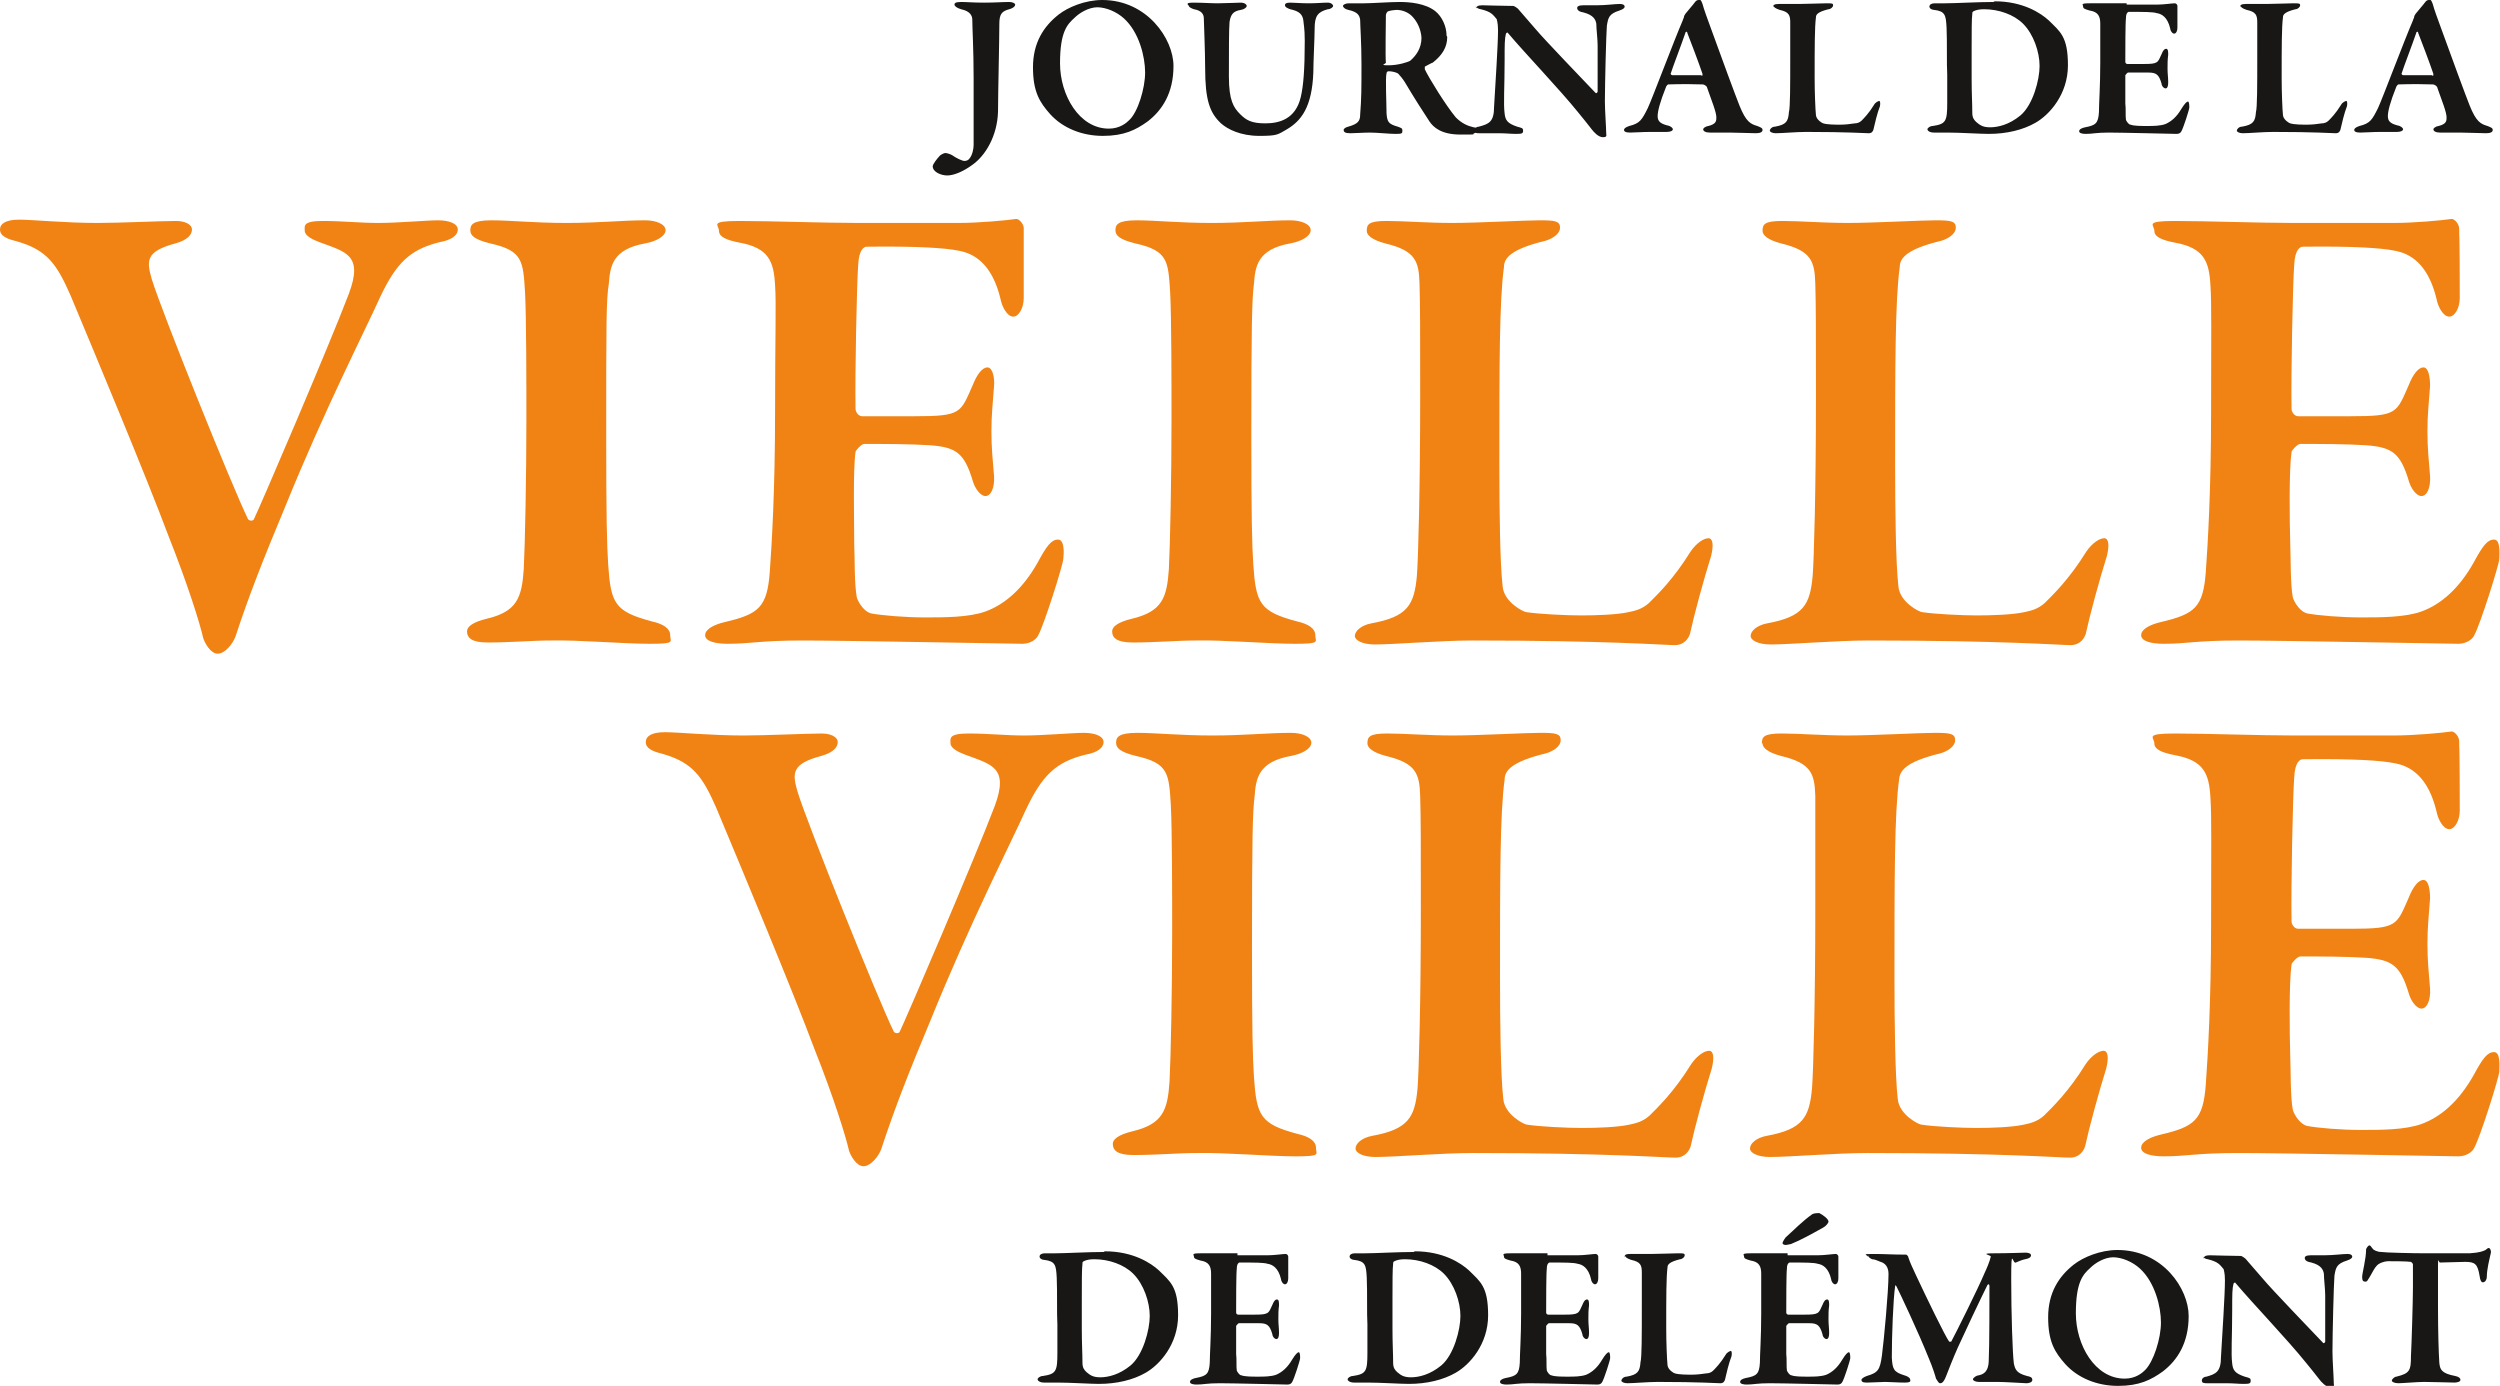
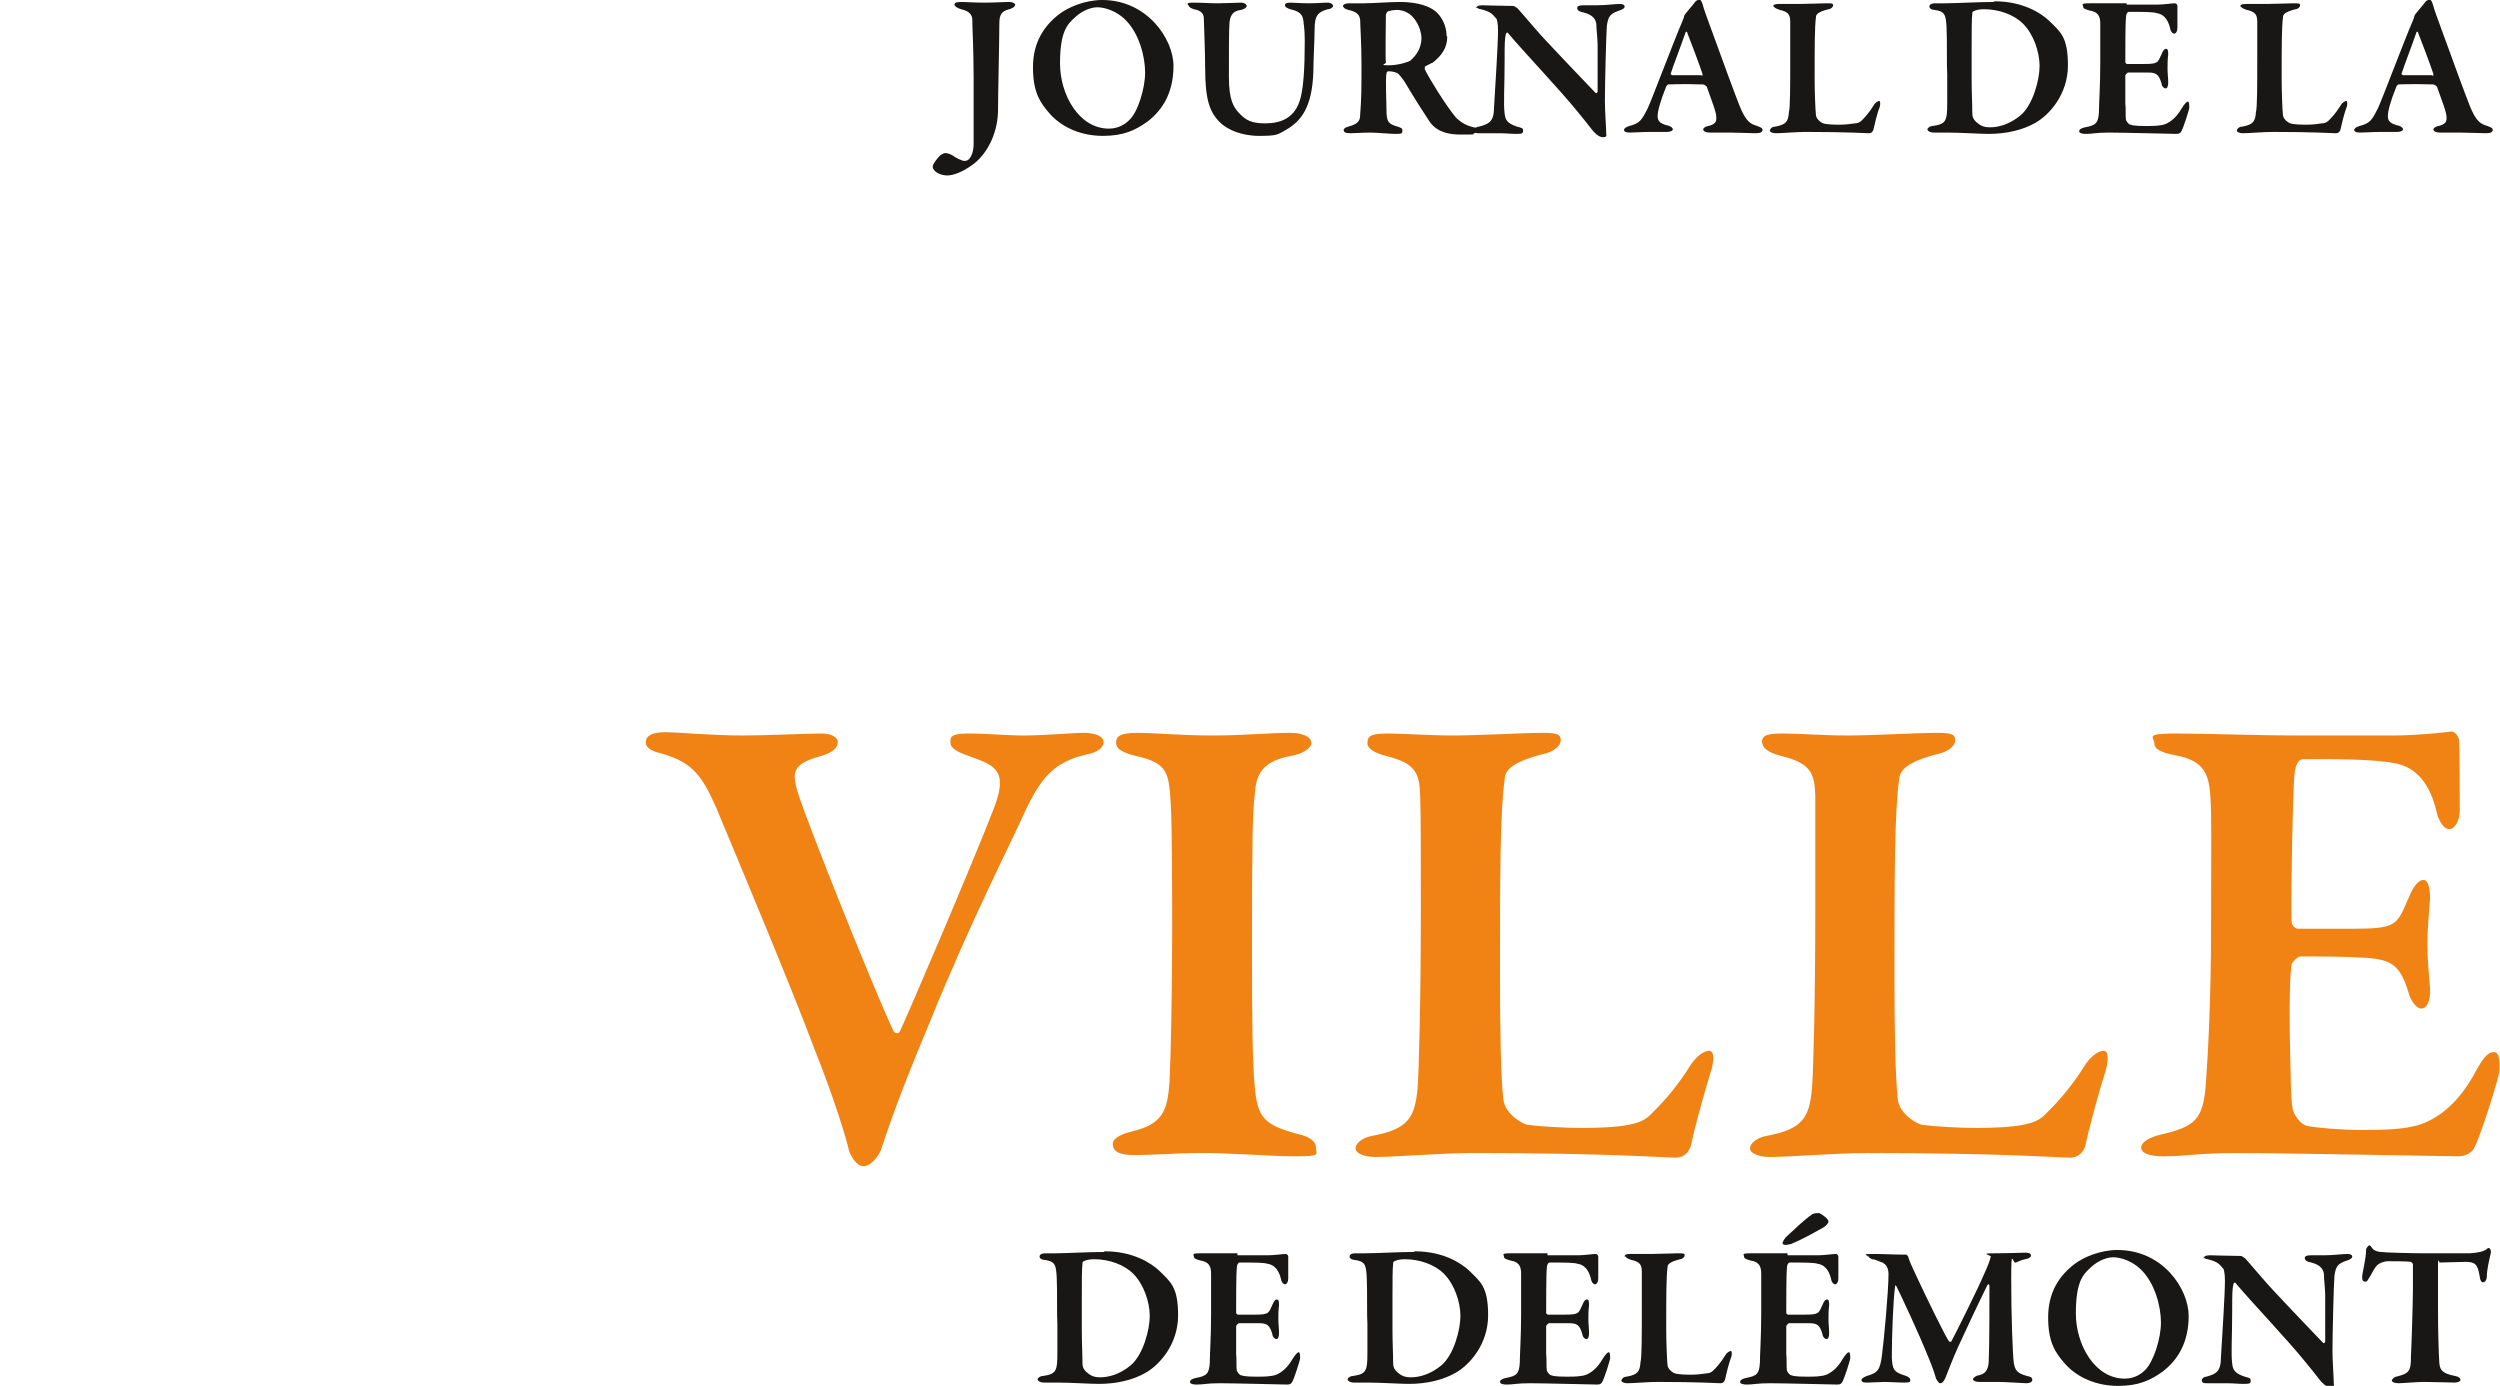
<svg xmlns="http://www.w3.org/2000/svg" id="Calque_1" data-name="Calque 1" version="1.1" viewBox="0 0 379 210.1">
  <defs>
    <style>
      .cls-1 {
        clip-path: url(#clippath);
      }

      .cls-2 {
        fill: none;
      }

      .cls-2, .cls-3, .cls-4 {
        stroke-width: 0px;
      }

      .cls-3 {
        fill: #f08314;
      }

      .cls-4 {
        fill: #181716;
      }
    </style>
    <clipPath id="clippath">
      <rect class="cls-2" width="379" height="210.1" />
    </clipPath>
  </defs>
  <g class="cls-1">
    <path class="cls-3" d="M347.8,111.5c-5.2,0-13.4-.3-18.1-.3s-3.1.6-3.1,1.5,1.1,1.4,3.2,1.8c4.3.8,5.1,2.8,5.3,6.4.2,2.9.1,7.5.1,19.3s-.5,20-.8,24.2c-.4,5.4-1.7,6.4-6.8,7.6-1.7.4-3,1.1-3,2s1.5,1.3,3.4,1.3c3.6,0,4.8-.5,11.4-.5s32.2.5,33.3.5,2.1-.6,2.4-1.3c.9-1.6,3.8-10.8,3.8-11.6,0-.8.2-2.9-.8-2.9s-1.7.9-3.1,3.5c-2.2,3.9-4.9,6.3-7.9,7.4-2.5.9-6.2.9-9.2.9s-6.5-.3-8.1-.6c-1-.2-1.9-1.5-2.2-2.4-.4-2.1-.3-5.8-.4-8.2-.1-3.4-.2-11.1.2-13.9,0-.2.9-1.2,1.3-1.2,3.1,0,6.8,0,10,.2,3.9.3,5.2,1.1,6.5,5.5.3,1,1.1,2.2,1.9,2.2s1.4-1.2,1.3-3c-.2-2.5-.4-4.2-.4-6.8s.2-4.1.4-6.9c0-1.2-.2-2.8-1-2.8s-1.6,1.1-2.2,2.6c-1.9,4.3-1.7,4.8-8.8,4.8h-8c-.6,0-1-.7-1-1.1-.1-5.4.2-19.3.4-21.8.1-2.4.9-2.8,1.3-2.8,7.7-.1,12,.2,13.9.6,2.3.4,5.1,1.9,6.4,7.4.2,1.1,1,2.6,1.9,2.6s1.6-1.4,1.6-2.8c0-2,0-8.9-.1-10.7-.1-.7-.8-1.4-1.2-1.3-1.4.2-5.5.6-8.8.6h-15ZM267.2,112.7c0,.7.9,1.4,2.8,1.9,4.6,1.1,5.1,2.7,5.2,6.1,0,3.3,0,7.2,0,16.9,0,14.4-.3,24.9-.5,27.4-.4,4.4-1.4,6.2-6.9,7.2-1.6.3-2.5,1.2-2.5,1.9s1.2,1.3,3,1.3c3.1,0,10-.6,14.8-.6,20.3,0,29.2.7,30.7.7s2.1-1.1,2.3-1.7c.6-2.8,2.1-8.3,3.2-11.8.4-1.6.3-2.7-.4-2.7s-1.8.7-2.7,2c-2.6,4.2-5,6.5-6.3,7.8-1.1,1-2.2,1.2-3.1,1.4-1.8.4-5,.5-7.2.5s-6.4-.2-8.3-.5c-.4,0-3.4-1.5-3.6-3.9-.4-3.4-.5-11.6-.5-18.5,0-14.8,0-24.9.7-29.9.1-1.3.9-2.7,6.3-4,1-.3,2.2-1,2.2-2s-.8-1.1-3.1-1.1-9.3.4-13.2.4-7.3-.3-10-.3-3,.5-3,1.5M207.3,112.7c0,.7.9,1.4,2.8,1.9,4.6,1.1,5.1,2.7,5.2,6.1.1,3.3.1,7.2.1,16.9,0,14.4-.3,24.9-.5,27.4-.4,4.4-1.4,6.2-6.9,7.2-1.6.3-2.5,1.2-2.5,1.9s1.2,1.3,3,1.3c3.1,0,10-.6,14.8-.6,20.3,0,29.2.7,30.7.7s2.1-1.1,2.3-1.7c.6-2.8,2.1-8.3,3.2-11.8.4-1.6.3-2.7-.4-2.7s-1.8.7-2.7,2c-2.6,4.2-5,6.5-6.3,7.8-1.1,1-2.2,1.2-3.1,1.4-1.8.4-5,.5-7.2.5s-6.4-.2-8.3-.5c-.4,0-3.4-1.5-3.6-3.9-.4-3.4-.5-11.6-.5-18.5,0-14.8,0-24.9.7-29.9,0-1.3.9-2.7,6.3-4,1-.3,2.2-1,2.2-2s-.8-1.1-3.1-1.1-9.3.4-13.2.4-7.3-.3-10-.3-3,.5-3,1.5M177.7,141.4c0,8.5-.2,18.8-.4,22.6-.3,4.3-1,6.4-5.6,7.5-2.1.5-3,1.2-3,1.9,0,1,.7,1.7,3.1,1.7,3.7,0,6.7-.3,9.6-.3,4.2-.1,11,.5,15,.5s3.1-.3,3.1-1.3-1-1.7-2.8-2.1c-5.6-1.5-6.2-2.7-6.6-8.6-.2-3-.3-7.4-.3-19.4,0-17.2.1-20.8.4-23.2.2-2.6.5-5.2,5.5-6.1,1.7-.3,3.1-1.1,3.1-2s-1.4-1.5-3.1-1.5c-3.5,0-7,.4-11.9.4s-8.5-.4-11.4-.4-3.2.7-3.2,1.5.6,1.4,3,2c5,1.1,5,2.7,5.3,7.5.2,3.8.2,14.2.2,19.3M97.9,112.5c0,1.1,1.4,1.5,2.6,1.8,4.5,1.3,6,3.4,8.1,8.2,3.8,9.1,11.5,27.5,14.9,36.6,2.9,7.3,4.7,13.1,5.2,15.3.2.7,1.1,2.4,2.2,2.4s2.3-1.5,2.7-2.6c2-6.1,4.2-11.7,7.5-19.6,6-14.8,12.2-26.9,14.4-31.8,2.5-5.3,4.6-7.3,9.1-8.4,1.7-.3,2.7-1,2.7-1.9s-1.3-1.4-3-1.4-6.1.4-9,.4-5.4-.3-8.5-.3-2.7.8-2.7,1.5,1.1,1.3,2.2,1.7c4,1.5,6.7,1.9,4.5,7.8-3,7.9-13.6,32.6-14.4,34.2-.1.3-.7.3-.9,0-2.4-4.9-13.1-31.5-14.6-36.4-.8-2.8-.9-4.2,3.6-5.4,1.8-.5,2.5-1.3,2.5-2.1s-1.1-1.3-2.4-1.3c-2.3,0-8.5.3-11.9.3-4.9,0-9.9-.5-11.9-.5s-2.9.6-2.9,1.5" />
    <path class="cls-4" d="M367.8,190c-2.1,0-6.2-.1-6.8-.2-.6,0-1.2-.3-1.3-.5-.2-.2-.3-.5-.5-.5s-.5.5-.5.6c0,1.5-.6,3.6-.6,4.2s.2.7.5.7.3-.2.7-.8c.4-.7.7-1.3,1-1.6.3-.4,1.2-.7,1.7-.7s2.9,0,3.5.1c0,0,.3.2.3.4,0,.8,0,1.8,0,3.6s-.2,8.5-.3,10.3c0,2.2-.2,2.6-2.2,3.1-.3,0-.7.4-.7.6s.4.4,1,.4,2.9-.2,3.9-.2,4.3.1,4.6.1.9-.1.9-.4-.3-.5-.8-.6c-2.1-.4-2.3-1-2.4-2-.1-1.5-.2-4.8-.2-8.4s0-5,0-6.4.1-.4.3-.4c.8,0,3-.1,3.8-.1,1.5,0,1.9.3,2.2,2.1.1.8.3,1,.5,1,.4,0,.6-.5.6-.8,0-1.2.4-2.7.6-3.6.1-.4-.1-.8-.3-.8s-.2.1-.5.3c-.4.2-.9.4-2.4.5-1,0-4.9,0-6.7,0M333.9,190.4c0,.2.5.5.8.5,1.6.4,1.8.8,2.4,1.5,0,.1.2.5.2,1.7,0,2.2-.4,8.1-.6,11.6,0,2.3-.8,2.6-2.2,3-.3,0-.7.2-.7.6s.4.4.8.4,2.3,0,2.9,0c1.1,0,1.8.1,2.7.1s1-.1,1-.5-.2-.4-.9-.6c-1.5-.5-1.8-1-1.9-2-.2-1.5,0-3.9,0-8.1,0-2.4,0-3.2.2-4,0,0,.2-.3.3-.1,2.7,3.2,7.8,8.5,10.7,12.1.8,1,1.4,1.7,2,2.5.3.4,1,1.2,1.7,1.2s.5-.3.5-.6c0-.8-.2-3.5-.2-4.8,0-2.6.2-10.4.3-11.5.2-1.2.3-1.8,1.9-2.3.6-.2.8-.4.8-.6s-.2-.4-.7-.4c-.8,0-2.1.2-3.5.2s-1.4,0-2.1,0-.9.2-.9.4c0,.4.4.6,1,.7,1.5.4,1.8,1.1,1.9,1.7,0,.8.2,2.3.2,3.3,0,2.6,0,6.1,0,7,0,0-.1.3-.3.2-1.6-1.7-7.7-8-9.2-9.8-1.3-1.5-2.1-2.4-2.6-3,0,0-.5-.4-.7-.4-1.6,0-4-.1-4.7-.1s-.9.2-.9.5M320.3,190.6c1.4,0,3,.7,4.1,1.7,2.3,2.1,3.2,5.8,3.2,8.2s-1.1,5.9-2.4,7.2c-.4.4-1.4,1.3-3.1,1.3-4.5,0-7.4-5.1-7.4-9.9s1.1-5.9,2.2-6.9c.7-.7,2.1-1.6,3.5-1.6M321,189.5c-2.6,0-5.2,1.1-6.6,2.2-2.3,1.8-3.9,4.3-3.9,8s1,5.3,2.6,7.1c1.9,2.1,4.8,3.3,8,3.3s5-.9,6.8-2.2c2.2-1.7,3.9-4.3,3.9-8.4s-3.9-10-10.8-10M283.2,190.3c0,.3.4.5.6.6.4,0,.8.2,1.3.4,1.1.3,1.2,1.4,1.2,1.8,0,2.7-.7,10.1-1,12.4-.3,2.2-.6,2.6-2.3,3.1-.5.2-.8.4-.8.6,0,.4.5.4.9.4.7,0,2-.1,2.7-.1s1.9.1,2.9.1.9-.2.9-.4-.2-.5-.9-.7c-1.6-.5-1.8-.9-1.9-2.7,0-3.3.2-8.7.5-10.8,0-.2,0-.2.2,0,.6,1.2,3.3,6.9,4.9,10.9.6,1.4,1,2.7,1.1,3.1.2.3.4.7.6.7s.5,0,.9-1c.4-1,1-2.6,1.8-4.4.9-2,3.5-7.5,4.5-9.5.2-.2.3-.1.3.2,0,1.5,0,9.5-.1,11,0,1.2-.2,2.2-1.5,2.5-.4,0-.9.4-.9.6s.4.4.9.4c.7,0,2.4,0,2.9,0,1.1,0,4,.2,4.3.2s.9-.1.9-.5-.3-.5-.8-.6c-1.5-.4-1.8-.9-2-1.9-.2-1.5-.4-7.6-.4-12.8s.2-2.2.7-2.5c.5-.2.9-.4,1.4-.5.6-.1.9-.3.9-.6s-.5-.4-.8-.4-2.7.1-4.9.1-.3.3-.4.5c-.1.6-.7,2-.9,2.4-1,2.4-4.4,9.2-5.1,10.5,0,0-.2,0-.3,0-.6-.8-3.5-6.8-5-10-.6-1.3-.9-1.9-1.2-2.8,0-.2-.3-.4-.3-.4-2.4,0-3.1-.1-5-.1s-.9.1-.9.4M274.7,184.1c-1.4,1-2.8,2.4-4,3.5-.3.4-.6.9-.4,1,.3.3,1,0,1.2,0,1.5-.6,3.1-1.5,4.9-2.5.4-.2.8-.7.8-.9,0-.4-.8-1-1.4-1.3-.2,0-.8,0-1.1.2M271,190c-1.6,0-4.1,0-5.6,0s-1,.2-1,.5.3.4,1,.6c1.3.2,1.6.9,1.6,2,0,.9,0,2.3,0,6s-.2,6.2-.2,7.5c-.1,1.7-.5,2-2.1,2.3-.5.1-.9.3-.9.6s.5.4,1,.4c1.1,0,1.5-.2,3.5-.2s9.9.2,10.3.2.6-.2.7-.4c.3-.5,1.2-3.3,1.2-3.6,0-.2,0-.9-.2-.9s-.5.3-1,1.1c-.7,1.2-1.5,1.9-2.4,2.3-.8.3-1.9.3-2.8.3s-2,0-2.5-.2c-.3,0-.6-.5-.7-.7-.1-.6,0-1.8-.1-2.5,0-1,0-3.4,0-4.3,0,0,.3-.4.4-.4,1,0,2.1,0,3.1,0,1.2,0,1.6.3,2,1.7,0,.3.3.7.6.7s.4-.4.4-.9c0-.8-.1-1.3-.1-2.1s0-1.3.1-2.1c0-.4,0-.9-.3-.9s-.5.3-.7.8c-.6,1.3-.5,1.5-2.7,1.5h-2.5c-.2,0-.3-.2-.3-.3,0-1.7,0-5.9.1-6.7,0-.7.3-.9.4-.9,2.4,0,3.7,0,4.3.2.7.1,1.6.6,2,2.3,0,.3.3.8.6.8s.5-.4.5-.9c0-.6,0-2.7,0-3.3,0-.2-.2-.4-.4-.4-.4,0-1.7.2-2.7.2h-4.6ZM246.4,190.4c0,.2.3.4.9.6,1.4.3,1.6.8,1.6,1.9,0,1,0,2.2,0,5.2,0,4.4,0,7.7-.2,8.4-.1,1.4-.4,1.9-2.1,2.2-.5,0-.8.4-.8.6s.4.4.9.4c1,0,3.1-.2,4.6-.2,6.3,0,9,.2,9.5.2s.6-.3.7-.5c.2-.9.6-2.6,1-3.6.1-.5,0-.8-.1-.8s-.6.2-.8.6c-.8,1.3-1.5,2-1.9,2.4-.3.3-.7.4-1,.4-.6.1-1.5.2-2.2.2s-2,0-2.6-.2c-.1,0-1-.5-1.1-1.2-.1-1-.2-3.6-.2-5.7,0-4.6,0-7.7.2-9.2,0-.4.3-.8,1.9-1.2.3,0,.7-.3.7-.6s-.2-.3-1-.3-2.9.1-4.1.1-2.2,0-3.1,0-.9.2-.9.5M234.6,190c-1.6,0-4.1,0-5.6,0s-1,.2-1,.5.3.4,1,.6c1.3.2,1.6.9,1.6,2,0,.9,0,2.3,0,6s-.2,6.2-.2,7.5c-.1,1.7-.5,2-2.1,2.3-.5.1-.9.3-.9.6s.5.4,1,.4c1.1,0,1.5-.2,3.5-.2s9.9.2,10.3.2.6-.2.7-.4c.3-.5,1.2-3.3,1.2-3.6,0-.2,0-.9-.2-.9s-.5.3-1,1.1c-.7,1.2-1.5,1.9-2.4,2.3-.8.3-1.9.3-2.8.3s-2,0-2.5-.2c-.3,0-.6-.5-.7-.7-.1-.6,0-1.8-.1-2.5,0-1,0-3.4,0-4.3,0,0,.3-.4.4-.4,1,0,2.1,0,3.1,0,1.2,0,1.6.3,2,1.7,0,.3.3.7.6.7s.4-.4.4-.9c0-.8-.1-1.3-.1-2.1s0-1.3.1-2.1c0-.4,0-.9-.3-.9s-.5.3-.7.8c-.6,1.3-.5,1.5-2.7,1.5h-2.5c-.2,0-.3-.2-.3-.3,0-1.7,0-5.9.1-6.7,0-.7.3-.9.4-.9,2.4,0,3.7,0,4.3.2.7.1,1.6.6,2,2.3,0,.3.3.8.6.8s.5-.4.5-.9c0-.6,0-2.7,0-3.3,0-.2-.2-.4-.4-.4-.4,0-1.7.2-2.7.2h-4.6ZM213,190.9c2.2,0,4.5.8,5.9,2.2,1.6,1.6,2.5,4.3,2.5,6.4s-1,5.9-2.9,7.5c-1.7,1.4-3.4,1.8-4.6,1.8s-1.6-.4-2.1-.8c-.3-.3-.6-.6-.6-1.4,0-1.4-.1-2.9-.1-5.1v-4.5c0-2.7,0-4.7.1-5.4,0-.2,0-.3.2-.4.4-.2.9-.3,1.6-.3M214.3,189.8c-2.3,0-5.8.2-7.3.2h-1.6c-.5,0-.8.2-.8.5s.4.5.7.5c1.7.2,1.8.8,1.9,2.7.1,2.1,0,5.5.1,7.1,0,1.3,0,2.6,0,4.3,0,2.8-.2,3.2-2.2,3.5-.4,0-.8.3-.8.5s.3.5,1,.5,1.2,0,2.1,0c1.8,0,4.9.2,6.2.2,2.7,0,5.2-.6,7.1-1.7,2.1-1.2,4.9-4.3,4.9-8.7s-1.2-5.1-2.9-6.8c-1.2-1.1-3.9-2.9-8.2-2.9M187.6,190c-1.6,0-4.1,0-5.6,0s-1,.2-1,.5.3.4,1,.6c1.3.2,1.6.9,1.6,2,0,.9,0,2.3,0,6s-.2,6.2-.2,7.5c-.1,1.7-.5,2-2.1,2.3-.5.1-.9.3-.9.6s.5.4,1,.4c1.1,0,1.5-.2,3.5-.2s9.9.2,10.3.2.6-.2.7-.4c.3-.5,1.2-3.3,1.2-3.6,0-.2,0-.9-.2-.9s-.5.3-1,1.1c-.7,1.2-1.5,1.9-2.4,2.3-.8.3-1.9.3-2.8.3s-2,0-2.5-.2c-.3,0-.6-.5-.7-.7-.1-.6,0-1.8-.1-2.5,0-1,0-3.4,0-4.3,0,0,.3-.4.4-.4,1,0,2.1,0,3.1,0,1.2,0,1.6.3,2,1.7,0,.3.3.7.6.7s.4-.4.4-.9c0-.8-.1-1.3-.1-2.1s0-1.3.1-2.1c0-.4,0-.9-.3-.9s-.5.3-.7.8c-.6,1.3-.5,1.5-2.7,1.5h-2.5c-.2,0-.3-.2-.3-.3,0-1.7,0-5.9.1-6.7,0-.7.3-.9.4-.9,2.4,0,3.7,0,4.3.2.7.1,1.6.6,2,2.3,0,.3.3.8.6.8s.5-.4.5-.9c0-.6,0-2.7,0-3.3,0-.2-.2-.4-.4-.4-.4,0-1.7.2-2.7.2h-4.6ZM165.9,190.9c2.2,0,4.5.8,5.9,2.2,1.6,1.6,2.5,4.3,2.5,6.4s-1,5.9-2.9,7.5c-1.7,1.4-3.4,1.8-4.6,1.8s-1.6-.4-2.1-.8c-.3-.3-.6-.6-.6-1.4,0-1.4-.1-2.9-.1-5.1v-4.5c0-2.7,0-4.7.1-5.4,0-.2,0-.3.2-.4.4-.2.9-.3,1.6-.3M167.3,189.8c-2.3,0-5.8.2-7.3.2h-1.6c-.5,0-.8.2-.8.5s.4.5.7.5c1.7.2,1.8.8,1.9,2.7.1,2.1,0,5.5.1,7.1,0,1.3,0,2.6,0,4.3,0,2.8-.2,3.2-2.2,3.5-.4,0-.8.3-.8.5s.3.5,1,.5,1.2,0,2.1,0c1.8,0,4.9.2,6.2.2,2.7,0,5.2-.6,7.1-1.7,2.1-1.2,4.9-4.3,4.9-8.7s-1.2-5.1-2.9-6.8c-1.2-1.1-3.9-2.9-8.2-2.9" />
    <path class="cls-4" d="M368.7,11.4c-1,0-3.3,0-4.4,0-.1,0-.3-.2-.2-.3.2-.7,1.7-4.6,2.2-6.1,0-.2.3-.3.3,0,.4,1,1.8,4.7,2.3,6.2,0,.2,0,.3-.1.3M368.2,0c-.2,0-.4.1-.6.4-.2.3-1.1,1.3-1.4,1.7-.1.2-.2.3-.2.4,0,.2-.2.5-.2.6-1.3,3-4.6,11.8-5.3,13.3-.9,1.8-1.2,2.3-2.8,2.7-.6.2-.8.4-.8.6s.2.4.9.4,1.9-.1,3.1-.1,1.9,0,2.5,0,.9-.2.9-.4-.3-.5-.9-.6c-1.1-.3-1.4-.7-1.4-1.4s.3-2,1.3-4.5c0,0,.2-.3.3-.3.4,0,1.9-.1,5.2,0,.3,0,.7.3.7.5.7,2,1.4,3.7,1.4,4.5,0,.5,0,1-1.2,1.3-.6.1-.8.4-.8.5,0,.3.4.5,1,.5s2,0,3,0,3.3.1,4,.1,1-.2,1-.5-.3-.4-.8-.6c-1-.3-1.7-.6-2.7-3.1-.6-1.5-2.7-7.2-4.4-11.9-.4-1.1-1-2.7-1.2-3.5-.2-.6-.4-.7-.5-.7M339.7.9c0,.2.3.4.9.6,1.4.3,1.6.8,1.6,1.9,0,1,0,2.2,0,5.2,0,4.4,0,7.7-.2,8.4-.1,1.4-.4,1.9-2.1,2.2-.5,0-.8.4-.8.6s.4.4.9.4c1,0,3.1-.2,4.6-.2,6.3,0,9,.2,9.5.2s.6-.3.7-.5c.2-.9.6-2.6,1-3.6.1-.5,0-.8-.1-.8s-.6.2-.8.6c-.8,1.3-1.5,2-1.9,2.4-.3.3-.7.4-1,.4-.6.1-1.5.2-2.2.2s-2,0-2.6-.2c-.1,0-1-.5-1.1-1.2-.1-1-.2-3.6-.2-5.7,0-4.6,0-7.7.2-9.2,0-.4.3-.8,1.9-1.2.3,0,.7-.3.7-.6s-.2-.3-1-.3-2.9.1-4.1.1-2.3,0-3.1,0-.9.2-.9.5M322.4.5c-1.6,0-4.1,0-5.6,0s-1,.2-1,.5.3.4,1,.6c1.3.2,1.6.9,1.6,2,0,.9,0,2.3,0,5.9s-.2,6.2-.2,7.5c-.1,1.7-.5,2-2.1,2.3-.5.1-.9.3-.9.6s.5.4,1,.4c1.1,0,1.5-.2,3.5-.2s9.9.2,10.3.2.6-.2.7-.4c.3-.5,1.2-3.3,1.2-3.6,0-.2,0-.9-.2-.9s-.5.3-1,1.1c-.7,1.2-1.5,1.9-2.4,2.3-.8.3-1.9.3-2.8.3s-2,0-2.5-.2c-.3,0-.6-.5-.7-.7-.1-.6,0-1.8-.1-2.5,0-1,0-3.4,0-4.3,0,0,.3-.4.4-.4,1,0,2.1,0,3.1,0,1.2,0,1.6.3,2,1.7,0,.3.3.7.6.7s.4-.4.4-.9c0-.8-.1-1.3-.1-2.1s0-1.3.1-2.1c0-.4,0-.9-.3-.9s-.5.3-.7.8c-.6,1.3-.5,1.5-2.7,1.5h-2.5c-.2,0-.3-.2-.3-.3,0-1.7,0-5.9.1-6.7,0-.7.3-.9.4-.9,2.4,0,3.7,0,4.3.2.7.1,1.6.6,2,2.3,0,.3.3.8.6.8s.5-.4.5-.9c0-.6,0-2.7,0-3.3,0-.2-.2-.4-.4-.4-.4,0-1.7.2-2.7.2h-4.6ZM300.8,1.4c2.2,0,4.5.8,5.9,2.2,1.6,1.6,2.5,4.3,2.5,6.4s-1,5.9-2.9,7.5c-1.7,1.4-3.4,1.8-4.6,1.8s-1.6-.4-2.1-.8c-.3-.3-.6-.6-.6-1.4,0-1.4-.1-2.9-.1-5.1v-4.5c0-2.7,0-4.7.1-5.4,0-.2,0-.3.2-.4.4-.2.9-.3,1.6-.3M302.2.3c-2.3,0-5.8.2-7.3.2h-1.6c-.5,0-.8.2-.8.5s.4.5.7.5c1.7.2,1.8.8,1.9,2.7.1,2.1,0,5.5.1,7.1,0,1.3,0,2.6,0,4.3,0,2.8-.2,3.2-2.2,3.5-.4,0-.8.3-.8.5s.3.5,1,.5,1.2,0,2.1,0c1.8,0,4.9.2,6.2.2,2.7,0,5.2-.6,7.1-1.7,2.1-1.2,4.9-4.3,4.9-8.7s-1.2-5.1-2.9-6.8c-1.2-1.1-3.9-2.9-8.2-2.9M268.9.9c0,.2.3.4.9.6,1.4.3,1.6.8,1.6,1.9,0,1,0,2.2,0,5.2,0,4.4,0,7.7-.2,8.4-.1,1.4-.4,1.9-2.1,2.2-.5,0-.8.4-.8.6s.4.4.9.4c1,0,3.1-.2,4.6-.2,6.3,0,9,.2,9.5.2s.6-.3.7-.5c.2-.9.6-2.6,1-3.6.1-.5,0-.8-.1-.8s-.6.2-.8.6c-.8,1.3-1.5,2-1.9,2.4-.3.3-.7.4-1,.4-.6.1-1.5.2-2.2.2s-2,0-2.6-.2c-.1,0-1-.5-1.1-1.2-.1-1-.2-3.6-.2-5.7,0-4.6,0-7.7.2-9.2,0-.4.3-.8,1.9-1.2.3,0,.7-.3.7-.6s-.2-.3-1-.3-2.9.1-4.1.1-2.3,0-3.1,0-.9.2-.9.5M257.9,11.4c-1,0-3.3,0-4.4,0-.1,0-.3-.2-.2-.3.2-.7,1.7-4.6,2.2-6.1,0-.2.3-.3.3,0,.4,1,1.8,4.7,2.3,6.2,0,.2,0,.3-.1.3M257.5,0c-.2,0-.4.1-.6.4-.2.3-1.1,1.3-1.4,1.7-.1.2-.2.3-.2.4,0,.2-.2.5-.2.6-1.3,3-4.6,11.8-5.3,13.3-.9,1.8-1.2,2.3-2.8,2.7-.6.2-.8.4-.8.6s.2.4.9.4,1.9-.1,3.1-.1,1.9,0,2.5,0,.9-.2.9-.4-.3-.5-.9-.6c-1.1-.3-1.4-.7-1.4-1.4s.3-2,1.3-4.5c0,0,.2-.3.3-.3.4,0,1.9-.1,5.2,0,.3,0,.7.3.7.5.7,2,1.4,3.7,1.4,4.5,0,.5,0,1-1.2,1.3-.6.1-.8.4-.8.5,0,.3.4.5,1,.5s2,0,3,0,3.3.1,4,.1,1-.2,1-.5-.3-.4-.8-.6c-1-.3-1.7-.6-2.7-3.1-.6-1.5-2.7-7.2-4.4-11.9-.4-1.1-1-2.7-1.2-3.5-.2-.6-.4-.7-.5-.7M223.7.9c0,.2.5.5.8.5,1.6.4,1.8.8,2.4,1.5,0,.1.2.5.2,1.7,0,2.2-.4,8.1-.6,11.6,0,2.3-.8,2.6-2.3,3-.3,0-.7.2-.7.6s.4.4.8.4,2.3,0,2.9,0c1.1,0,1.8.1,2.7.1s1-.1,1-.5-.2-.4-.9-.6c-1.5-.5-1.8-1-1.9-2-.2-1.5,0-3.9,0-8.1,0-2.4,0-3.2.2-4,0,0,.2-.3.3-.1,2.7,3.2,7.8,8.5,10.7,12.1.8,1,1.4,1.7,2,2.5.3.4,1,1.2,1.7,1.2s.5-.3.5-.6c0-.8-.2-3.5-.2-4.8,0-2.6.2-10.4.3-11.5.2-1.2.3-1.8,1.9-2.3.6-.2.8-.4.8-.6s-.2-.4-.7-.4c-.8,0-2.1.2-3.5.2s-1.4,0-2.1,0-.9.2-.9.4c0,.4.4.6,1,.7,1.5.4,1.8,1.1,1.9,1.7,0,.8.2,2.3.2,3.3,0,2.6,0,6.1,0,7,0,0-.1.3-.3.2-1.6-1.7-7.7-8-9.2-9.8-1.3-1.5-2.1-2.4-2.6-3,0,0-.5-.4-.7-.4-1.6,0-4-.1-4.7-.1s-.9.2-.9.5M215.5,5.7c0,1.7-.9,2.8-1.7,3.5-.3.2-1.8.7-3.3.7s-.4-.2-.4-.4c-.1-.8,0-6.2,0-7.2,0-.2.2-.6.4-.6.2-.1,1-.2,1.2-.2.8,0,1.8.3,2.5,1.1,1,1.1,1.3,2.5,1.3,3.3M219.3,5.4c0-1.4-.7-2.9-1.7-3.7-1.5-1.2-3.9-1.4-5.4-1.4s-4.2.2-5.4.2h-2.3c-.5,0-.9.2-.9.4s.3.5.8.6c1.4.3,1.7.8,1.8,1.5,0,.8.2,3.5.2,6.8s0,5.2-.2,7.6c0,1-.4,1.4-1.8,1.8-.4.1-.7.3-.7.5,0,.3.2.5,1,.5s1.9-.1,3-.1,2.9.2,3.9.2,1-.1,1-.5-.2-.4-.7-.6c-1.4-.4-1.6-.7-1.7-2,0-1.4-.2-5.5,0-6.1,0-.2.2-.3.3-.3.6,0,1.3.2,1.5.4.2.2.7.8,1,1.3,1.3,2.2,2.9,4.7,3.7,5.9.6.9,1.8,2,4.7,2s1.6,0,2.1-.2c.2,0,.5-.3.5-.5s-.2-.4-.6-.4c-.9-.2-1.8-.6-2.7-1.5-1.5-1.8-4.1-6-4.7-7.3,0-.1,0-.4,0-.4.4-.2,1.1-.6,1.2-.6,1.4-1.1,2.2-2.3,2.2-3.9M180.2.8c0,.3.5.5.8.6,1.2.2,1.5.8,1.5,1.4,0,.4.2,5.1.2,7.5,0,4.9.7,6.8,2.4,8.4,1,.9,3,1.9,5.8,1.9s2.8-.2,4.2-1c2.2-1.3,3.8-3.4,4-8.6,0-1.6.2-5.3.2-6.7,0-1.9.5-2.5,2-2.9.4,0,.8-.3.8-.5s-.3-.5-.8-.5c-.9,0-1.6.1-2.9.1s-2.1-.1-2.8-.1-.8.2-.8.4c0,.3.5.5.8.6,1.4.3,1.9.8,2,1.8,0,.3.2,1,.2,3,0,4.3-.2,6.8-.6,8.5-.8,3.4-3.3,4-5.4,4s-2.9-.5-3.8-1.4c-1-1-1.7-2.1-1.7-5.7s0-7.3.1-8.3c.2-1.2.6-1.6,1.7-1.8.6-.1.9-.4.9-.6s-.3-.5-.9-.5-2.4.1-3.5.1-2.3-.1-3.6-.1-.9.2-.9.4M166.3,1.1c1.4,0,3,.7,4.1,1.7,2.3,2.1,3.2,5.8,3.2,8.2s-1.1,6-2.4,7.2c-.4.4-1.4,1.3-3.1,1.3-4.5,0-7.4-5.1-7.4-9.9s1.1-5.9,2.2-6.9c.7-.7,2.1-1.6,3.5-1.6M167.1,0c-2.6,0-5.2,1.1-6.6,2.2-2.3,1.8-3.9,4.3-3.9,8s1,5.3,2.6,7.1c1.9,2.1,4.8,3.3,8,3.3s5-.9,6.8-2.2c2.2-1.7,3.9-4.3,3.9-8.4S173.9,0,167.1,0M141.4,25.2c0,.9,1.3,1.4,2.2,1.4s2.3-.5,3.8-1.6c2-1.4,3.8-4.4,3.9-8.1,0-2.6.2-10.7.2-13.3,0-1.5.4-1.9,1.5-2.2.7-.2.9-.5.9-.7s-.4-.4-.9-.4c-1,0-2.1.1-3.8.1s-2.6-.1-3.5-.1-1,.2-1,.4.3.5,1,.7c1.4.3,1.7,1,1.7,1.6,0,1.3.2,4.4.2,8.8s0,8.4,0,10.2c0,.6-.2,1.5-.6,2-.2.3-.5.4-.8.4s-1.2-.4-1.9-.9c-.4-.2-.8-.3-1-.3s-.8.3-.9.5c-.3.3-1,1.2-1,1.5" />
-     <path class="cls-3" d="M347.8,33.8c-5.2,0-13.4-.3-18.1-.3s-3.1.6-3.1,1.5,1.1,1.4,3.2,1.8c4.3.8,5.1,2.8,5.3,6.4.2,2.9.1,7.5.1,19.3s-.5,20-.8,24.2c-.4,5.4-1.7,6.4-6.8,7.6-1.7.4-3,1.1-3,2s1.5,1.3,3.4,1.3c3.6,0,4.8-.5,11.4-.5s32.2.5,33.3.5,2.1-.6,2.4-1.3c.9-1.6,3.8-10.8,3.8-11.6,0-.8.2-2.9-.8-2.9s-1.7.9-3.1,3.5c-2.2,3.9-4.9,6.3-7.9,7.4-2.5.9-6.2.9-9.2.9s-6.5-.3-8.1-.6c-1-.2-1.9-1.5-2.2-2.4-.4-2.1-.3-5.8-.4-8.2-.1-3.4-.2-11.1.2-13.9,0-.2.9-1.2,1.3-1.2,3.1,0,6.8,0,10,.2,3.9.3,5.2,1.1,6.5,5.5.3,1,1.1,2.2,1.9,2.2s1.4-1.2,1.3-3c-.2-2.5-.4-4.2-.4-6.8s.2-4.1.4-6.9c0-1.2-.2-2.8-1-2.8s-1.6,1.1-2.2,2.6c-1.9,4.3-1.7,4.8-8.8,4.8h-8c-.6,0-1-.7-1-1.1-.1-5.4.2-19.3.4-21.8.1-2.4.9-2.8,1.3-2.8,7.7-.1,12,.2,13.9.6,2.3.4,5.1,1.9,6.4,7.4.2,1.1,1,2.6,1.9,2.6s1.6-1.4,1.6-2.8c0-2,0-8.9-.1-10.7-.1-.7-.8-1.4-1.2-1.3-1.4.2-5.5.6-8.8.6h-15ZM267.2,35c0,.7.9,1.4,2.8,1.9,4.6,1.1,5.1,2.7,5.2,6.1.1,3.3.1,7.2.1,16.9,0,14.4-.3,24.9-.5,27.4-.4,4.4-1.4,6.2-6.9,7.2-1.6.3-2.5,1.2-2.5,1.9s1.2,1.3,3,1.3c3.1,0,10-.6,14.8-.6,20.3,0,29.2.7,30.7.7s2.1-1.1,2.3-1.7c.6-2.8,2.1-8.3,3.2-11.8.4-1.6.3-2.7-.4-2.7s-1.8.7-2.7,2c-2.6,4.2-5,6.5-6.3,7.8-1.1,1-2.2,1.2-3.1,1.4-1.8.4-5,.5-7.2.5s-6.4-.2-8.3-.5c-.4,0-3.4-1.5-3.6-3.9-.4-3.4-.5-11.6-.5-18.5,0-14.8,0-24.9.7-29.9,0-1.3.9-2.7,6.3-4,1-.3,2.2-1,2.2-2s-.8-1.1-3.1-1.1-9.3.4-13.2.4-7.3-.3-10-.3-3,.5-3,1.5M207.2,35c0,.7.9,1.4,2.8,1.9,4.6,1.1,5.1,2.7,5.2,6.1.1,3.3.1,7.2.1,16.9,0,14.4-.3,24.9-.5,27.4-.4,4.4-1.4,6.2-6.9,7.2-1.6.3-2.5,1.2-2.5,1.9s1.2,1.3,3,1.3c3.1,0,10-.6,14.8-.6,20.3,0,29.2.7,30.7.7s2.1-1.1,2.3-1.7c.6-2.8,2.1-8.3,3.2-11.8.4-1.6.3-2.7-.4-2.7s-1.8.7-2.7,2c-2.6,4.2-5,6.5-6.3,7.8-1.1,1-2.2,1.2-3.1,1.4-1.8.4-5,.5-7.2.5s-6.4-.2-8.3-.5c-.4,0-3.4-1.5-3.6-3.9-.4-3.4-.5-11.6-.5-18.5,0-14.8,0-24.9.7-29.9,0-1.3.9-2.7,6.3-4,1-.3,2.2-1,2.2-2s-.8-1.1-3.1-1.1-9.3.4-13.2.4-7.3-.3-10-.3-3,.5-3,1.5M177.6,63.7c0,8.5-.2,18.8-.4,22.6-.3,4.3-1,6.4-5.6,7.5-2.1.5-3,1.2-3,1.9,0,1,.7,1.7,3.1,1.7,3.7,0,6.7-.3,9.6-.3,4.2-.1,11,.5,15,.5s3.1-.3,3.1-1.3-1-1.7-2.8-2.1c-5.6-1.5-6.2-2.7-6.6-8.6-.2-3-.3-7.4-.3-19.4,0-17.2.1-20.8.4-23.2.2-2.6.5-5.2,5.5-6.1,1.7-.3,3.1-1.1,3.1-2s-1.4-1.5-3.1-1.5c-3.5,0-7,.4-11.9.4s-8.5-.4-11.4-.4-3.2.7-3.2,1.5.6,1.4,3,2c5,1.1,5,2.7,5.3,7.5.2,3.8.2,14.2.2,19.3M130.2,33.8c-5.2,0-13.4-.3-18.1-.3s-3.1.6-3.1,1.5,1.1,1.4,3.2,1.8c4.3.8,5.1,2.8,5.3,6.4.2,2.9,0,7.5,0,19.3s-.5,20-.8,24.2c-.4,5.4-1.7,6.4-6.8,7.6-1.7.4-3,1.1-3,2s1.5,1.3,3.4,1.3c3.6,0,4.8-.5,11.4-.5s32.2.5,33.3.5,2.1-.6,2.4-1.3c.9-1.6,3.8-10.8,3.8-11.6.1-.8.2-2.9-.8-2.9s-1.7.9-3.1,3.5c-2.2,3.9-4.9,6.3-7.9,7.4-2.5.9-6.2.9-9.2.9s-6.5-.3-8.1-.6c-1-.2-1.9-1.5-2.2-2.4-.4-2.1-.3-5.8-.4-8.2,0-3.4-.2-11.1.2-13.9,0-.2.9-1.2,1.3-1.2,3.1,0,6.8,0,10,.2,3.9.3,5.2,1.1,6.5,5.5.3,1,1.1,2.2,1.9,2.2s1.4-1.2,1.3-3c-.2-2.5-.4-4.2-.4-6.8s.2-4.1.4-6.9c.1-1.2-.2-2.8-1-2.8s-1.6,1.1-2.2,2.6c-1.9,4.3-1.7,4.8-8.8,4.8h-8c-.6,0-1-.7-1-1.1-.1-5.4.2-19.3.4-21.8.1-2.4.9-2.8,1.3-2.8,7.7-.1,12,.2,13.9.6,2.3.4,5.1,1.9,6.4,7.4.2,1.1,1,2.6,1.9,2.6s1.6-1.4,1.6-2.8c0-2,0-8.9,0-10.7-.1-.7-.8-1.4-1.2-1.3-1.4.2-5.5.6-8.8.6h-15ZM79.8,63.7c0,8.5-.2,18.8-.4,22.6-.3,4.3-1,6.4-5.6,7.5-2.1.5-3,1.2-3,1.9,0,1,.7,1.7,3.1,1.7,3.7,0,6.7-.3,9.6-.3,4.2-.1,11,.5,15,.5s3.1-.3,3.1-1.3-1-1.7-2.8-2.1c-5.6-1.5-6.2-2.7-6.6-8.6-.2-3-.3-7.4-.3-19.4,0-17.2,0-20.8.4-23.2.2-2.6.5-5.2,5.5-6.1,1.7-.3,3.1-1.1,3.1-2s-1.4-1.5-3.1-1.5c-3.5,0-7,.4-11.9.4s-8.5-.4-11.4-.4-3.2.7-3.2,1.5.6,1.4,3,2c5,1.1,5,2.7,5.3,7.5.2,3.8.2,14.2.2,19.3M0,34.8c0,1.1,1.4,1.5,2.6,1.8,4.5,1.3,6,3.4,8.1,8.2,3.8,9.1,11.5,27.5,14.9,36.6,2.9,7.3,4.7,13.1,5.2,15.3.2.7,1.1,2.4,2.2,2.4s2.3-1.5,2.7-2.6c2-6.1,4.2-11.7,7.5-19.6,6-14.8,12.2-26.9,14.4-31.8,2.5-5.3,4.6-7.3,9.1-8.4,1.7-.3,2.7-1,2.7-1.9s-1.3-1.4-3-1.4-6.1.4-9,.4-5.4-.3-8.5-.3-2.7.8-2.7,1.5,1.1,1.3,2.2,1.7c4,1.5,6.7,1.9,4.5,7.8-3,7.9-13.6,32.6-14.4,34.2-.1.3-.7.3-.9,0-2.4-4.9-13.1-31.5-14.6-36.4-.8-2.8-.9-4.2,3.6-5.4,1.8-.5,2.5-1.3,2.5-2.1s-1.1-1.3-2.4-1.3c-2.3,0-8.5.3-11.9.3-4.9,0-9.9-.5-11.9-.5s-2.9.6-2.9,1.5" />
  </g>
</svg>